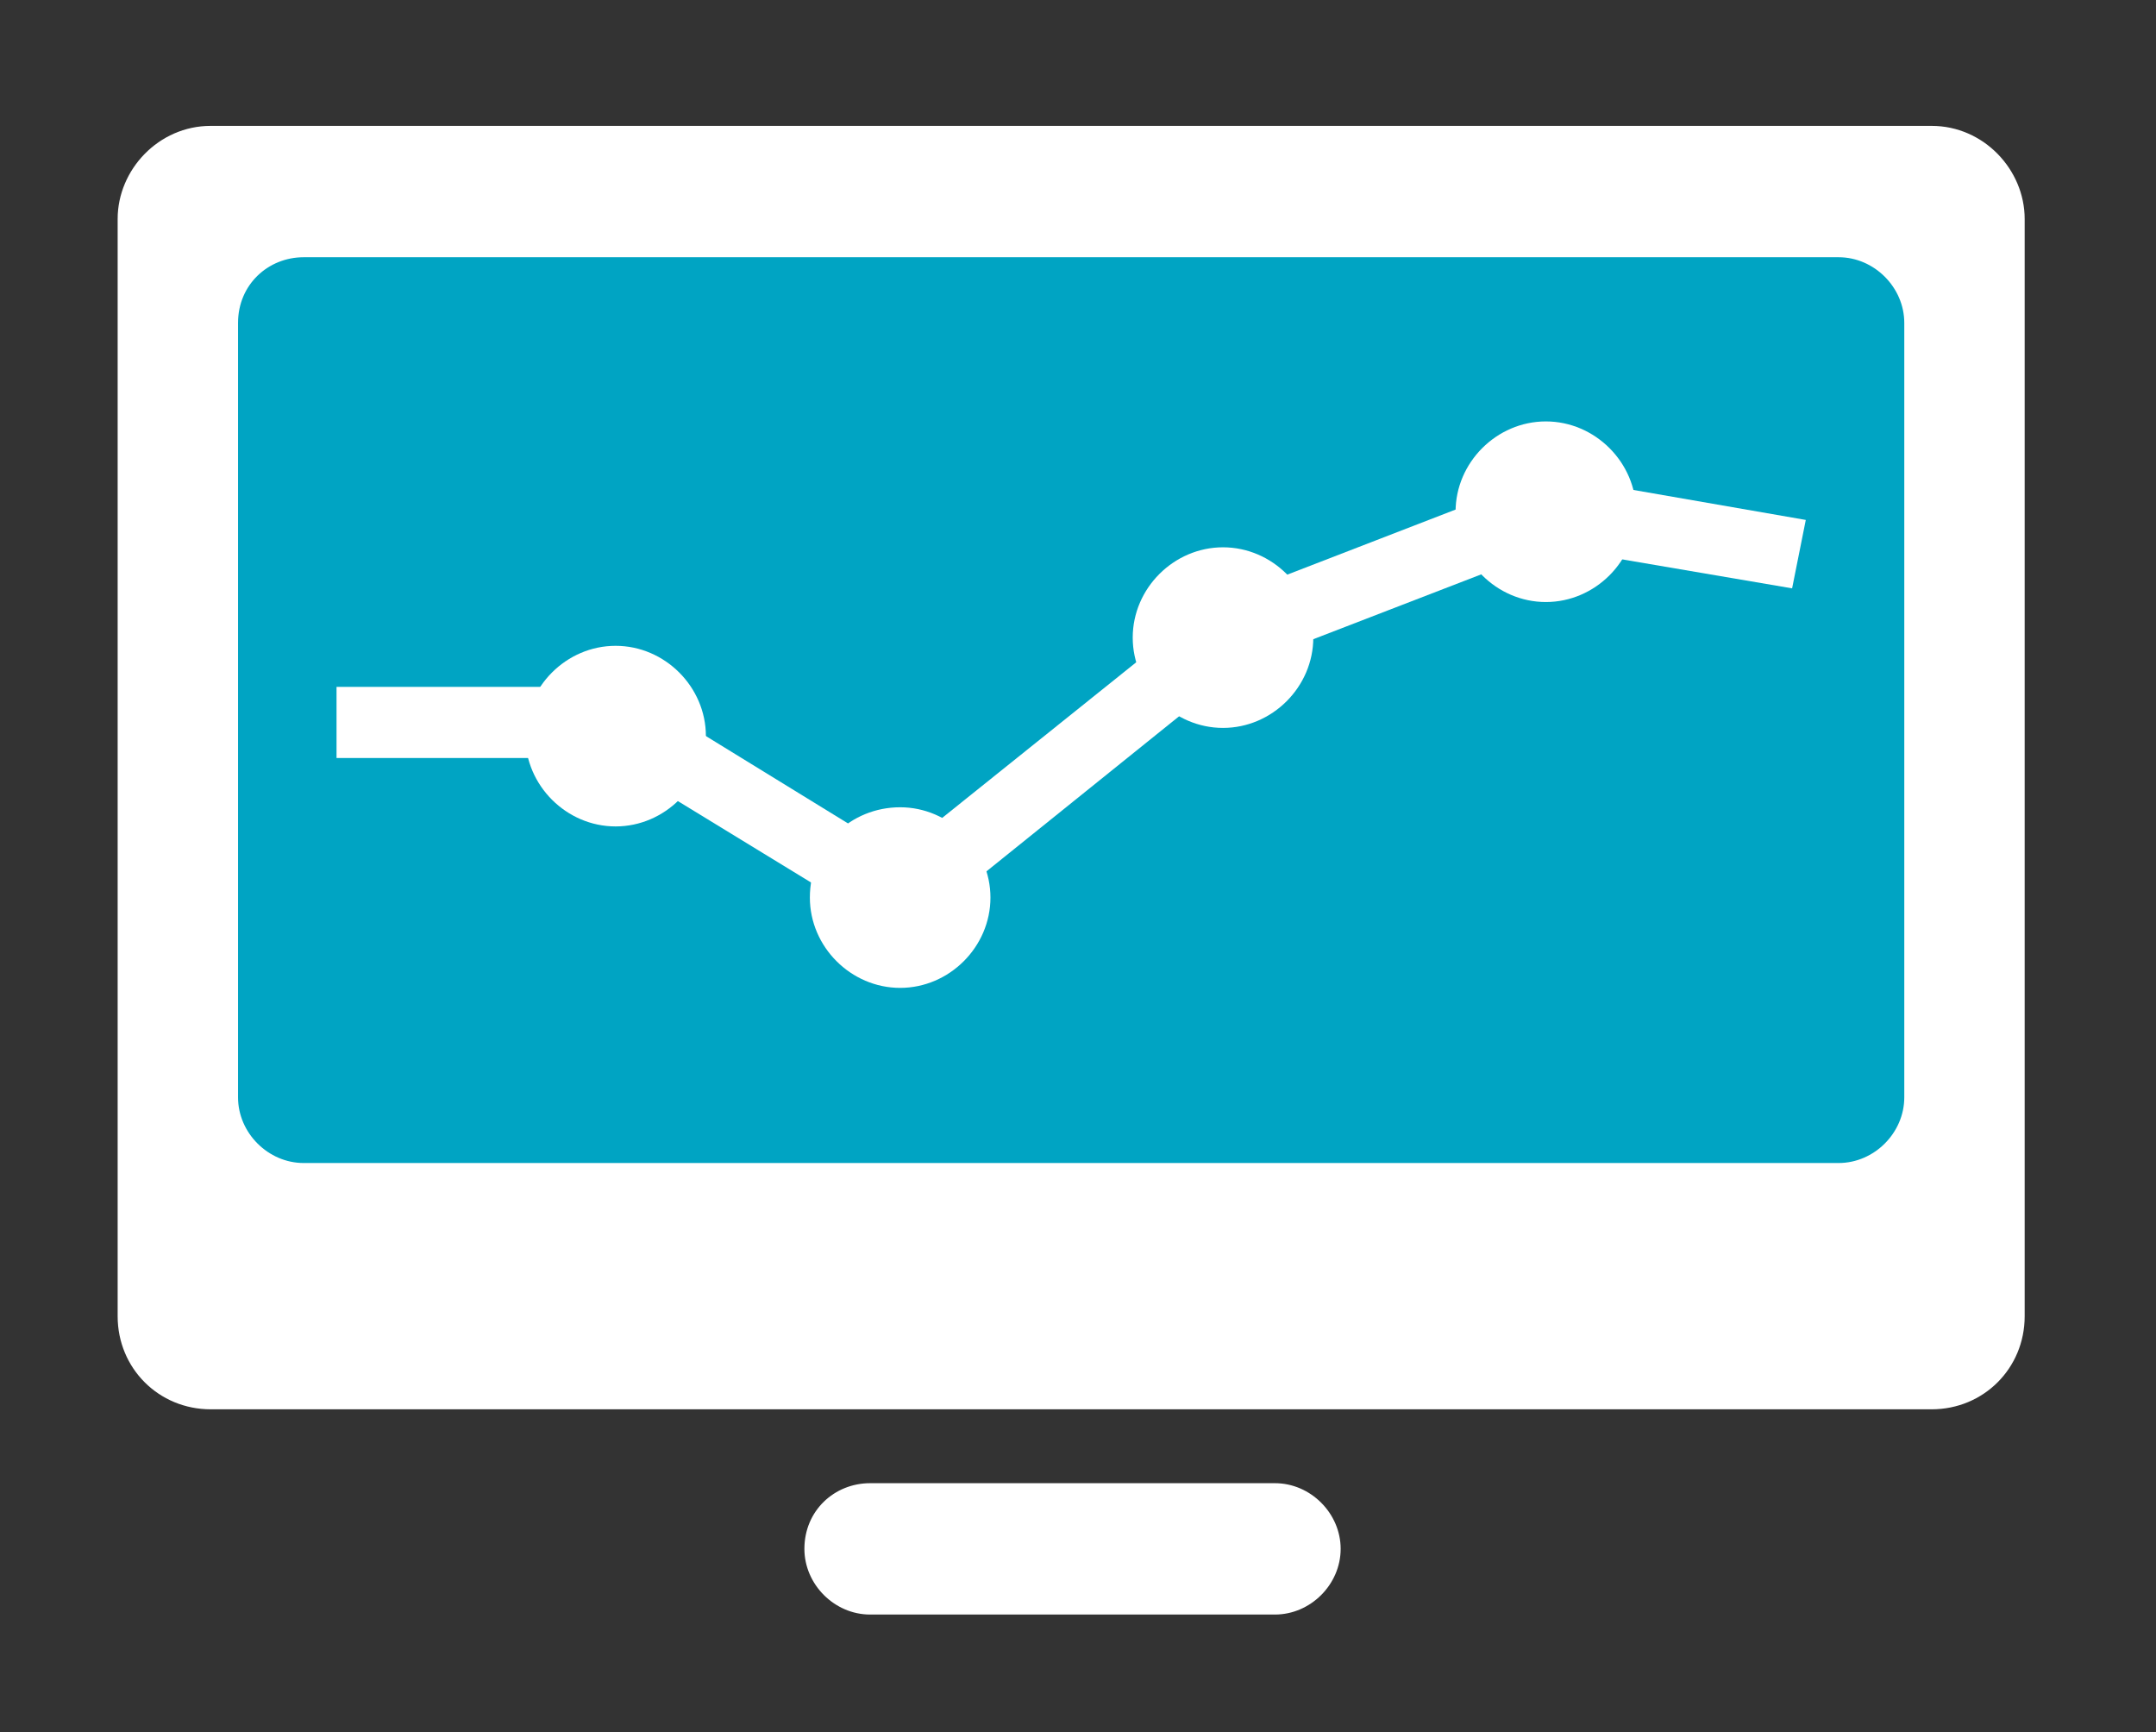
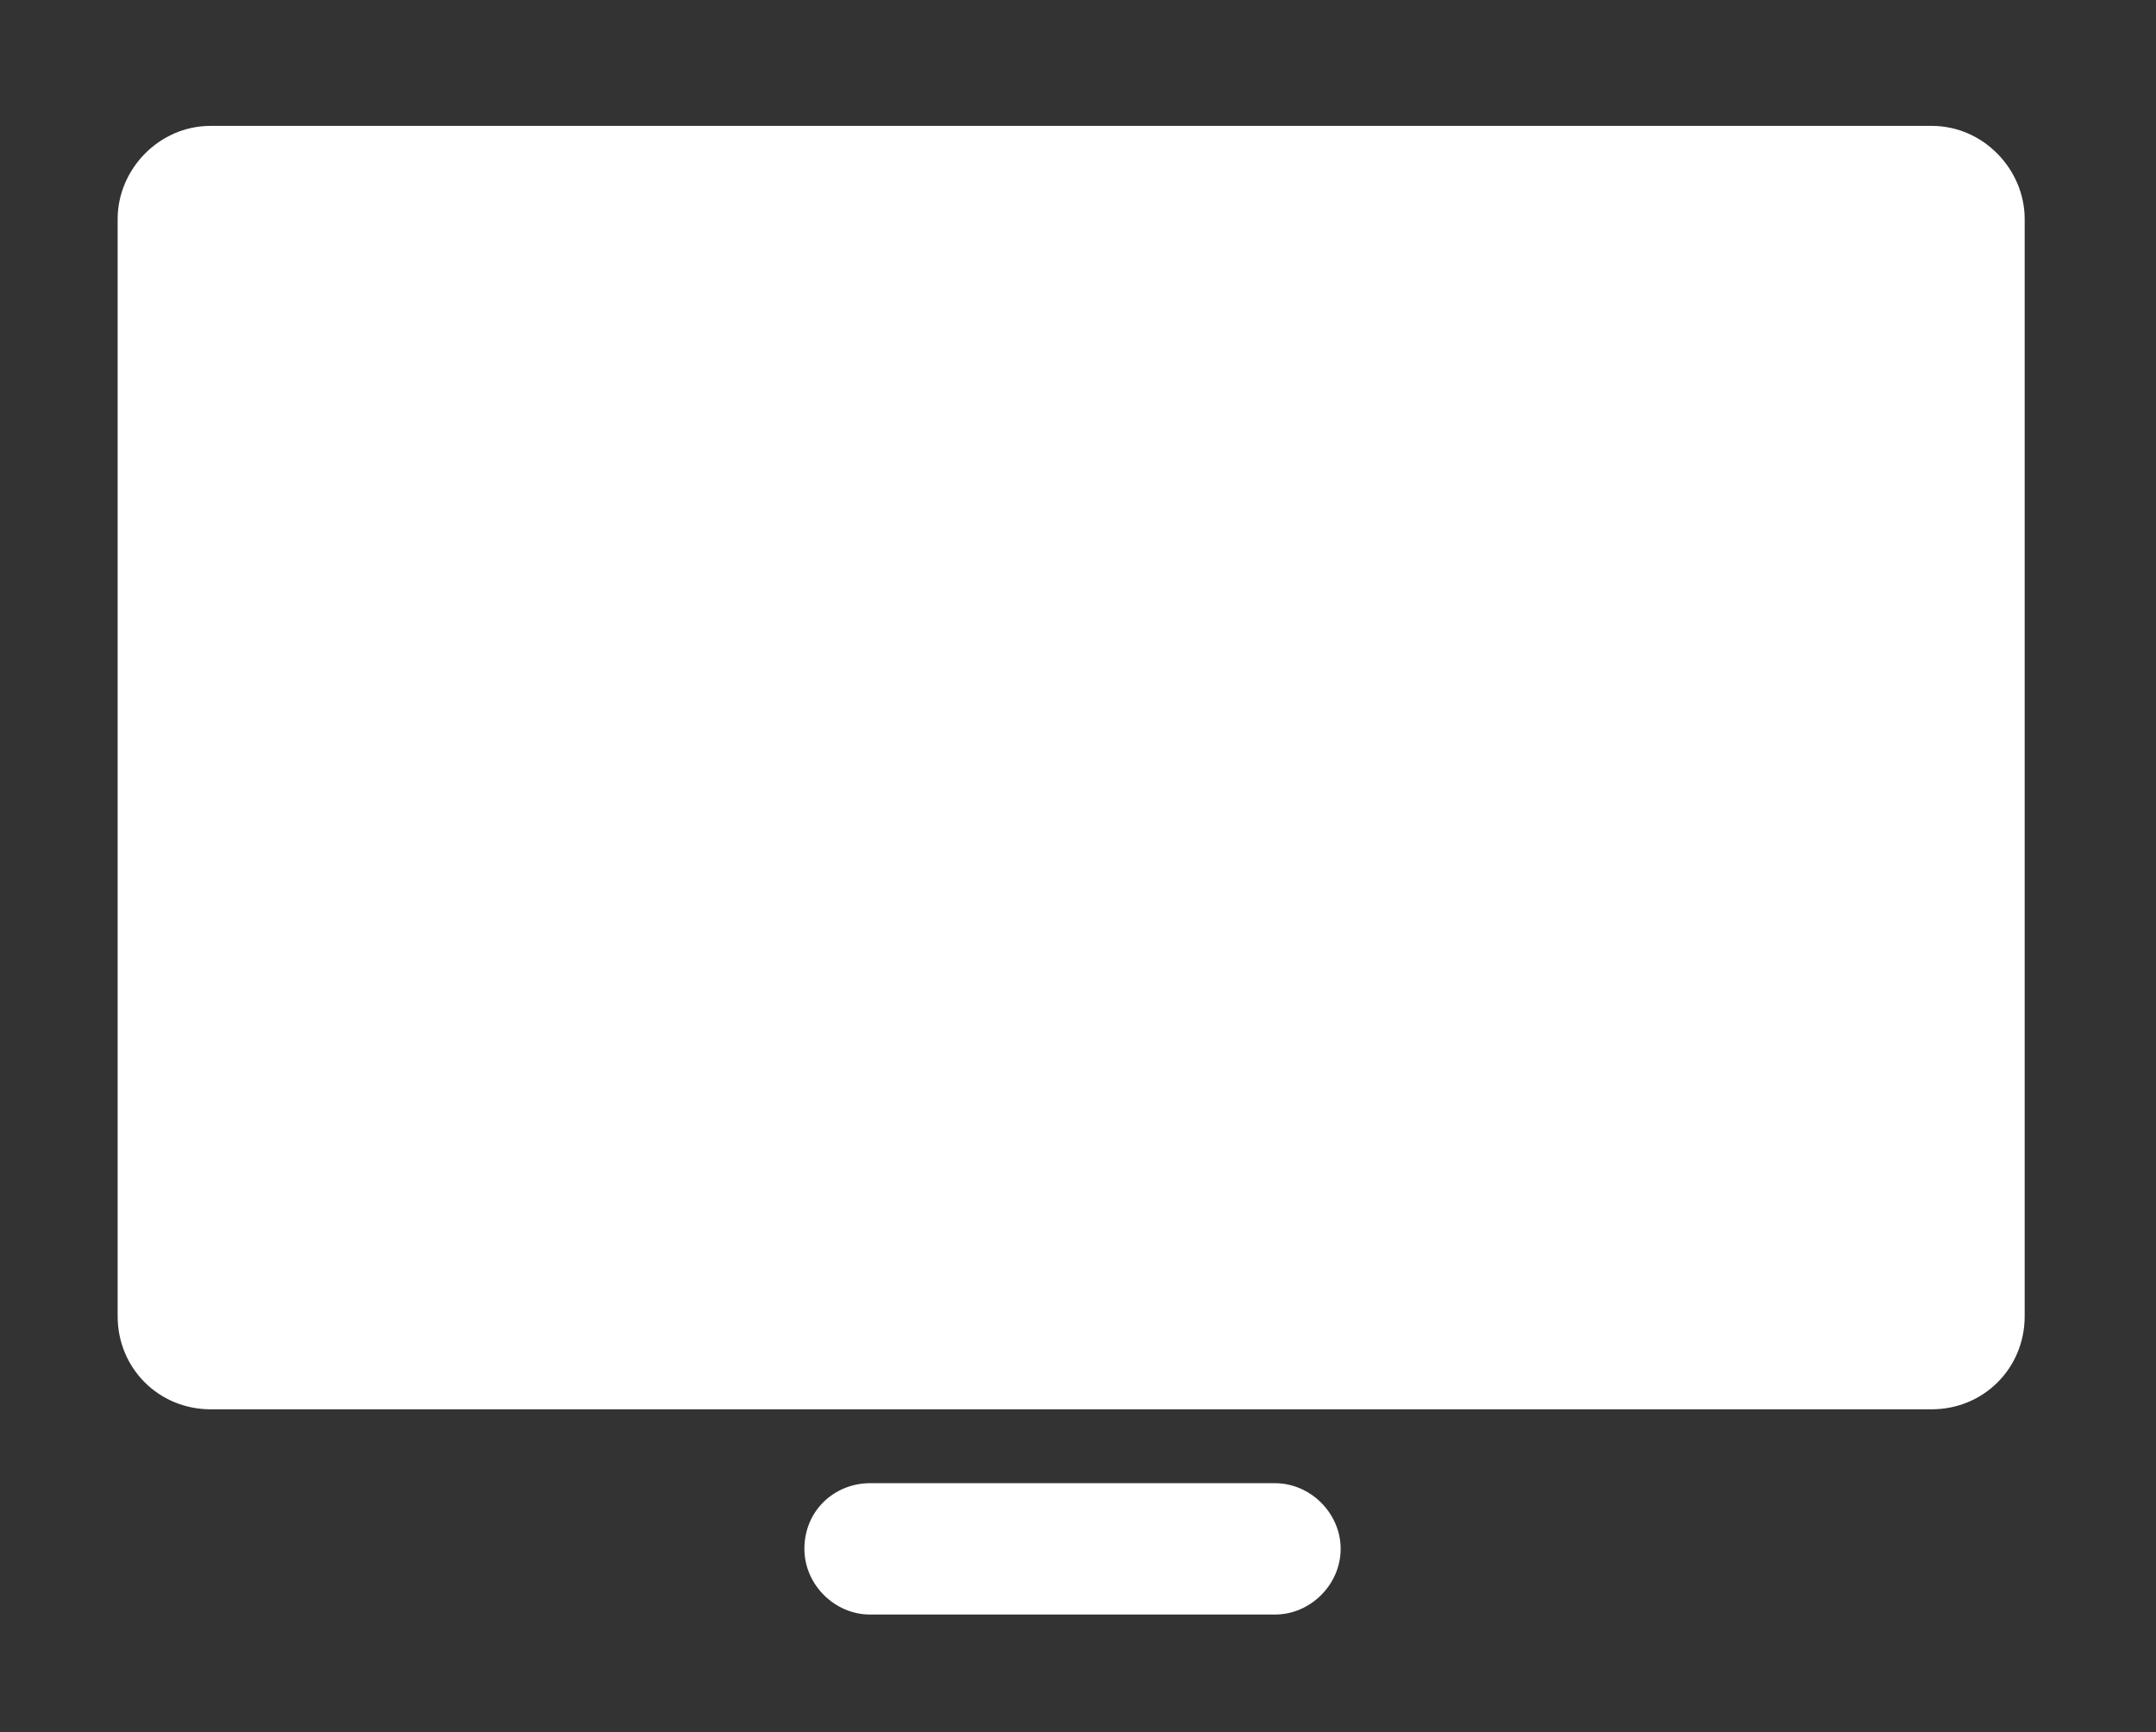
<svg xmlns="http://www.w3.org/2000/svg" version="1.1" id="Ebene_1" x="0px" y="0px" viewBox="0 0 78.8 63.3" style="enable-background:new 0 0 78.8 63.3;" xml:space="preserve">
  <rect x="0" y="0" width="78.8" height="63.3" fill="#333333" stroke="none" />
  <style type="text/css">
	.st0{fill-rule:evenodd;clip-rule:evenodd;fill:#FFFFFF;}
	.st1{fill-rule:evenodd;clip-rule:evenodd;fill:#00A4C3;}
	.st2{fill:#FFFFFF;}
</style>
  <path class="st0" d="M7.7,4.6h62.9C72.5,4.6,74,6.2,74,8v40.1c0,1.9-1.5,3.4-3.4,3.4H7.7c-1.9,0-3.4-1.5-3.4-3.4V8  C4.3,6.2,5.8,4.6,7.7,4.6" />
-   <path class="st1" d="M11.1,9.4h56.1c1.3,0,2.4,1.1,2.4,2.4v28.3c0,1.3-1.1,2.4-2.4,2.4H11.1c-1.3,0-2.4-1.1-2.4-2.4V11.8  C8.7,10.4,9.8,9.4,11.1,9.4" />
-   <path class="st0" d="M22.5,23.6c1.8,0,3.3,1.5,3.3,3.3s-1.5,3.3-3.3,3.3s-3.3-1.5-3.3-3.3S20.7,23.6,22.5,23.6" />
-   <path class="st0" d="M32.9,29.5c1.8,0,3.3,1.5,3.3,3.3c0,1.8-1.5,3.3-3.3,3.3c-1.8,0-3.3-1.5-3.3-3.3C29.6,30.9,31.1,29.5,32.9,29.5  " />
-   <path class="st0" d="M44.7,20c1.8,0,3.3,1.5,3.3,3.3s-1.5,3.3-3.3,3.3c-1.8,0-3.3-1.5-3.3-3.3S42.9,20,44.7,20" />
-   <path class="st0" d="M56.5,15.4c1.8,0,3.3,1.5,3.3,3.3s-1.5,3.3-3.3,3.3c-1.8,0-3.3-1.5-3.3-3.3S54.7,15.4,56.5,15.4" />
  <polygon class="st2" points="12.3,25.1 22.5,25.1 23.2,25.3 32.8,31.2 43.9,22.3 44.2,22.1 56.1,17.5 56.8,17.4 66,19 65.5,21.5   56.7,20 45.3,24.4 33,34.3 22.2,27.7 12.3,27.7 " />
  <path class="st0" d="M31.8,54.2h14.8c1.3,0,2.4,1.1,2.4,2.4c0,1.3-1.1,2.4-2.4,2.4H31.8c-1.3,0-2.4-1.1-2.4-2.4  C29.4,55.2,30.5,54.2,31.8,54.2" />
</svg>